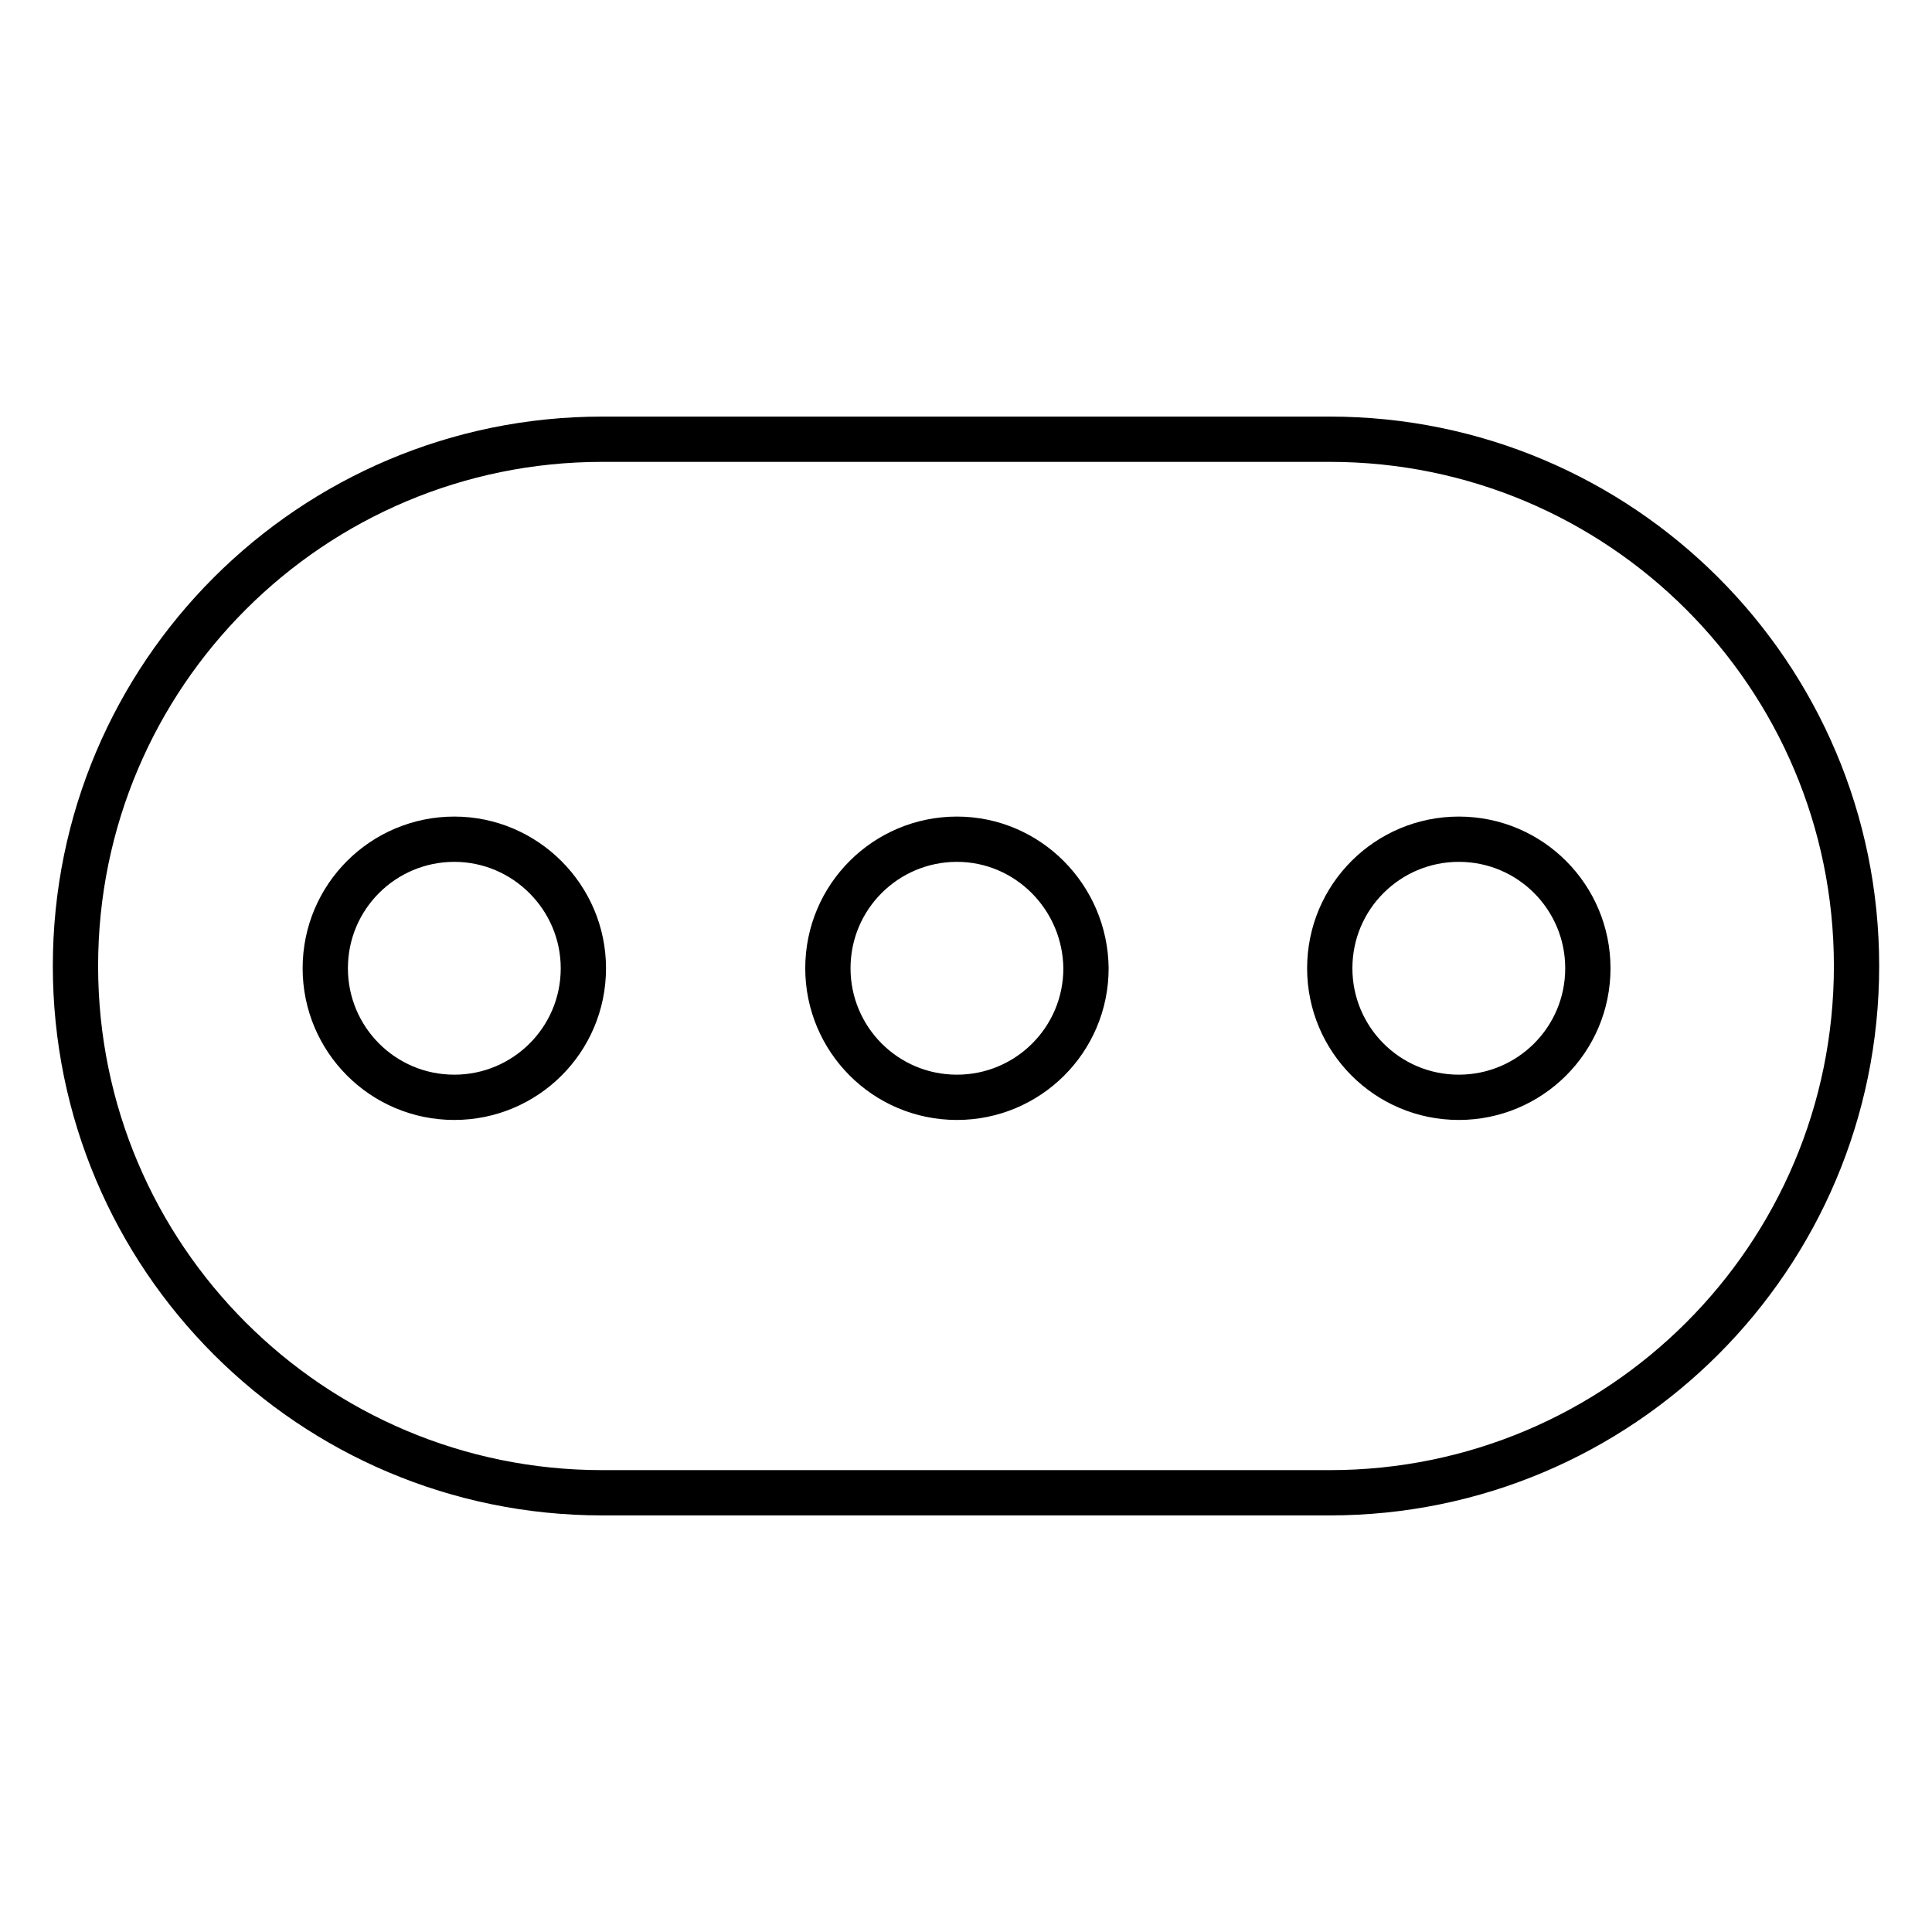
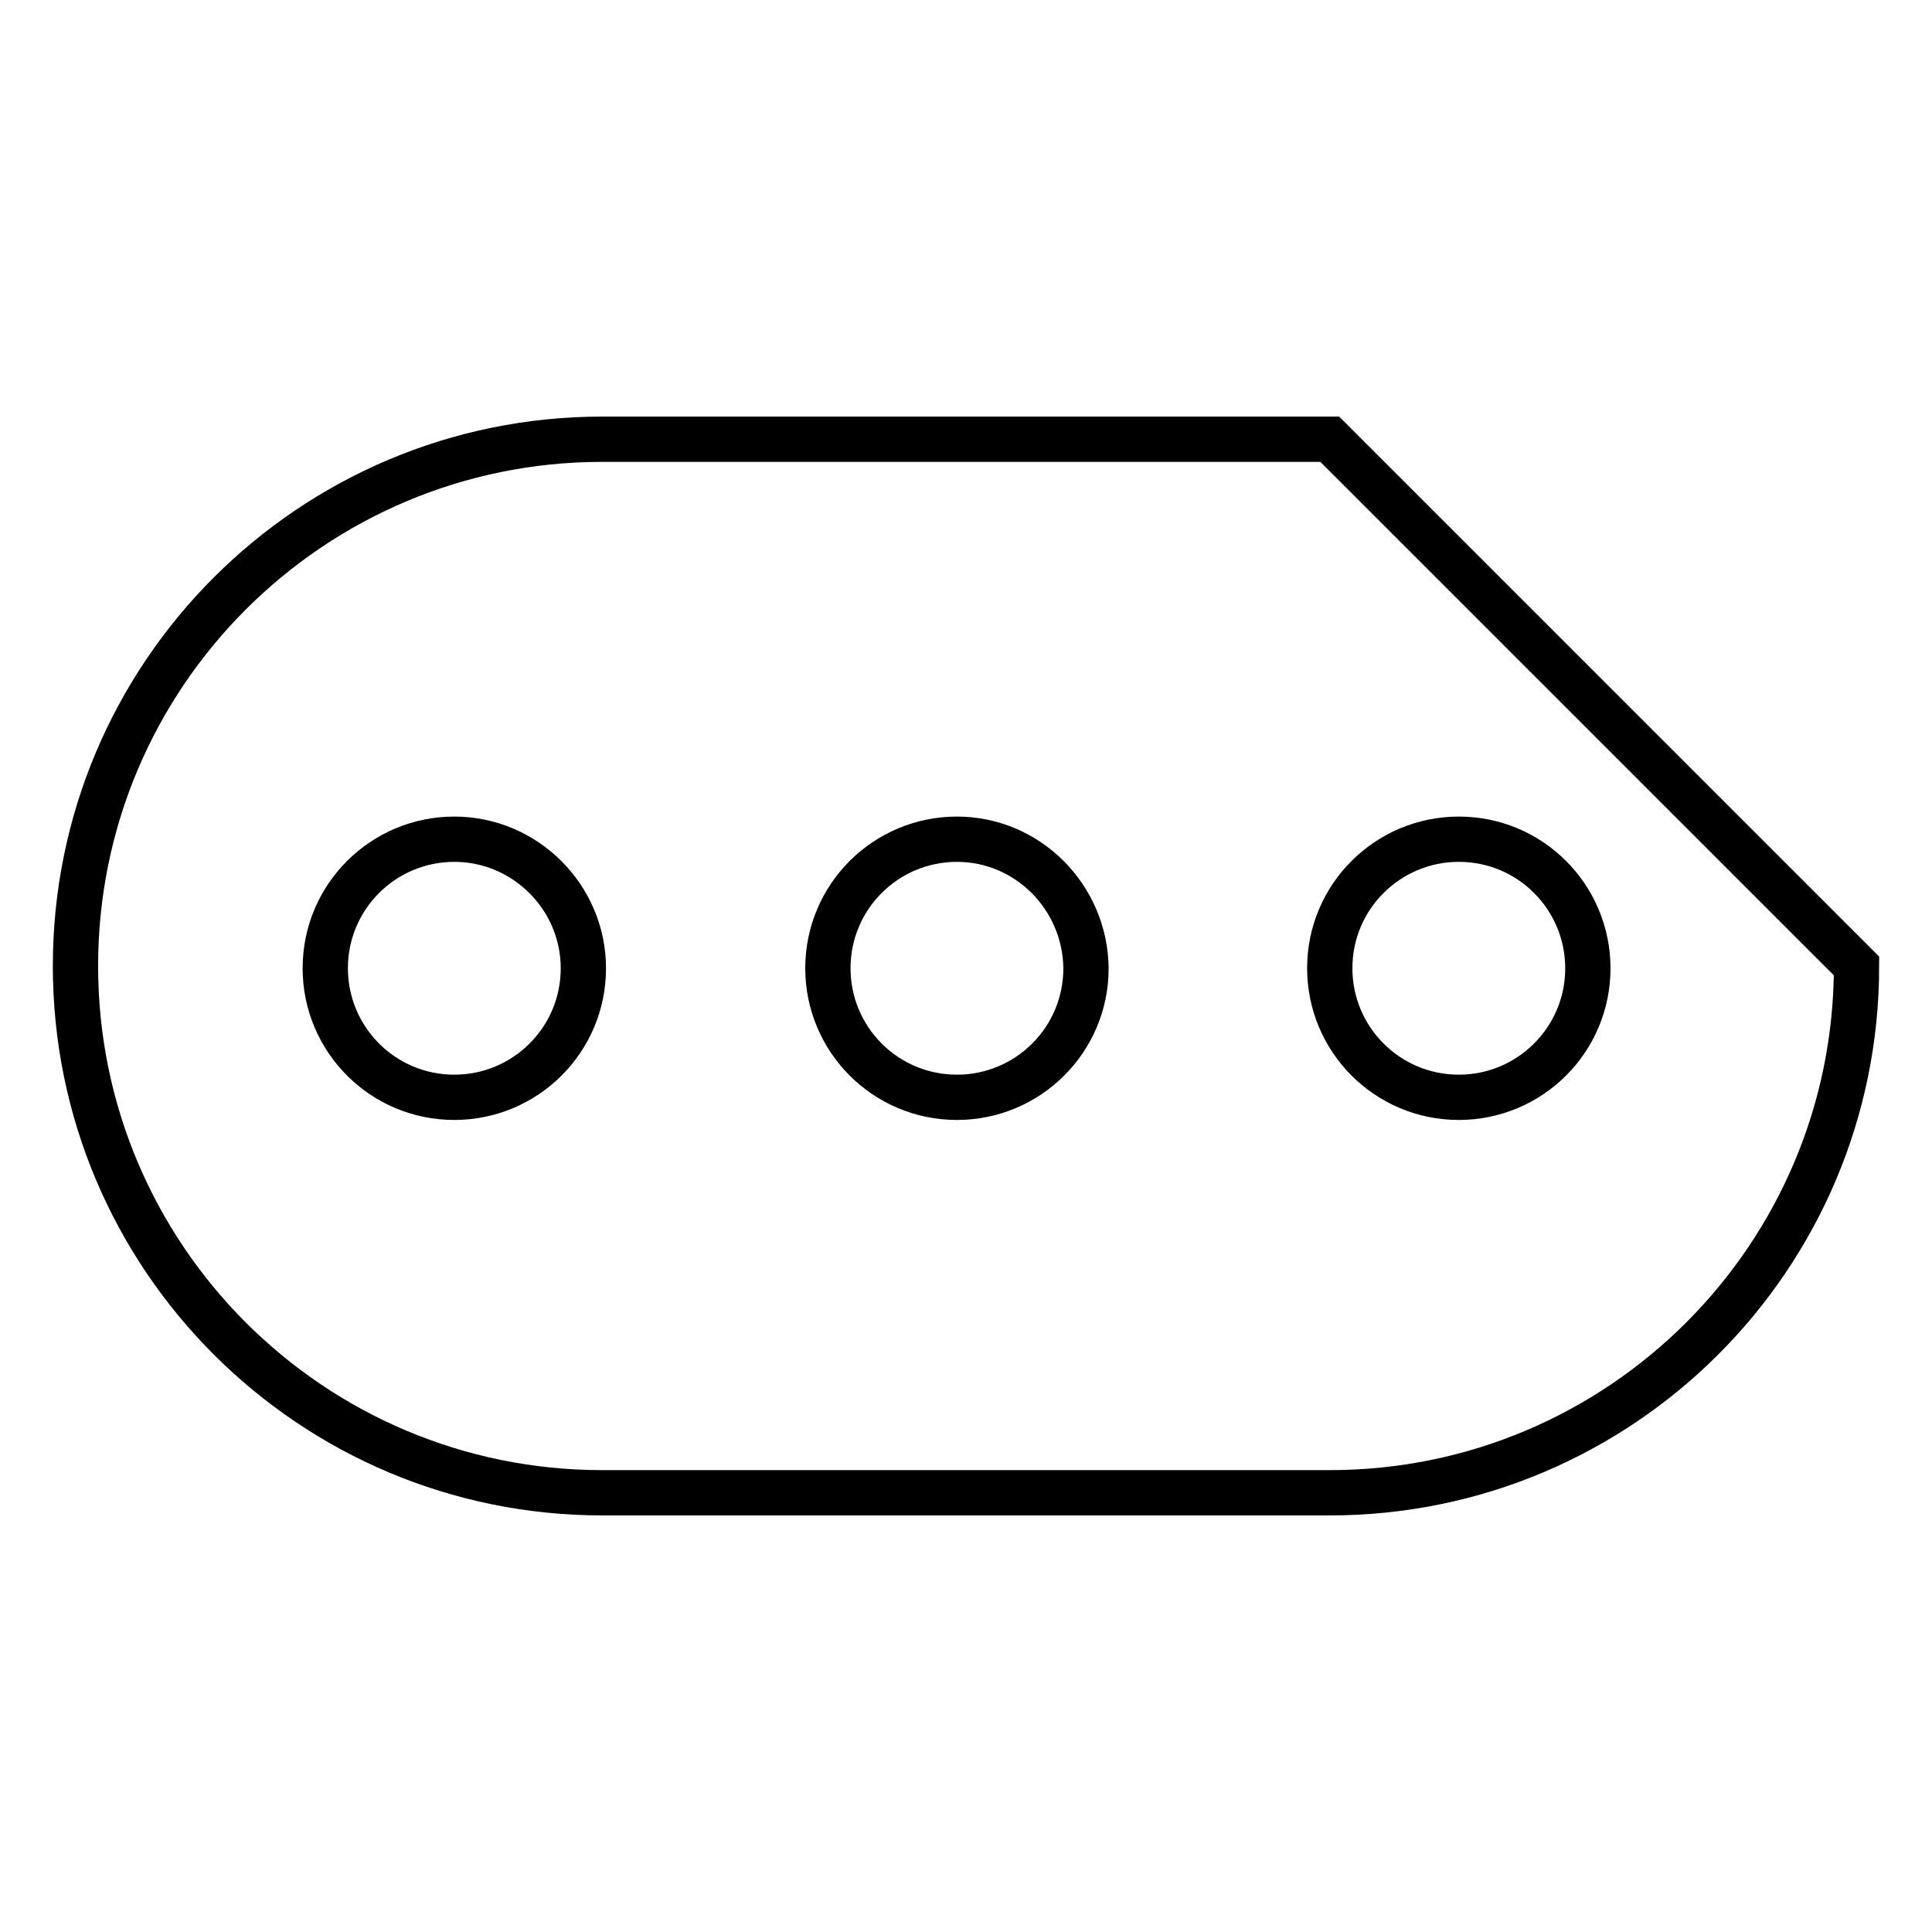
<svg xmlns="http://www.w3.org/2000/svg" version="1.1" x="0px" y="0px" viewBox="0 0 256 256" enable-background="new 0 0 256 256" xml:space="preserve">
  <g>
-     <path stroke-width="6" fill-opacity="0" stroke="#000000" d="M246,128c0,38.6-31.3,69.8-69.8,69.8h-25.5h-45.4H79.8C41.3,197.8,10,166.6,10,128s31.3-69.8,69.8-69.8 h25.5h45.4h25.5C214.7,58.2,246,89.4,246,128z M60.2,111.2c-9.4,0-17.1,7.6-17.1,17.1c0,9.4,7.6,17.1,17.1,17.1 c9.4,0,17.1-7.6,17.1-17.1C77.3,118.9,69.6,111.2,60.2,111.2z M126.8,111.2c-9.4,0-17.1,7.6-17.1,17.1c0,9.4,7.6,17.1,17.1,17.1 c9.4,0,17.1-7.6,17.1-17.1C143.8,118.9,136.2,111.2,126.8,111.2z M193.3,111.2c-9.4,0-17.1,7.6-17.1,17.1c0,9.4,7.6,17.1,17.1,17.1 c9.4,0,17.1-7.6,17.1-17.1C210.4,118.9,202.8,111.2,193.3,111.2z" />
+     <path stroke-width="6" fill-opacity="0" stroke="#000000" d="M246,128c0,38.6-31.3,69.8-69.8,69.8h-25.5h-45.4H79.8C41.3,197.8,10,166.6,10,128s31.3-69.8,69.8-69.8 h25.5h45.4h25.5z M60.2,111.2c-9.4,0-17.1,7.6-17.1,17.1c0,9.4,7.6,17.1,17.1,17.1 c9.4,0,17.1-7.6,17.1-17.1C77.3,118.9,69.6,111.2,60.2,111.2z M126.8,111.2c-9.4,0-17.1,7.6-17.1,17.1c0,9.4,7.6,17.1,17.1,17.1 c9.4,0,17.1-7.6,17.1-17.1C143.8,118.9,136.2,111.2,126.8,111.2z M193.3,111.2c-9.4,0-17.1,7.6-17.1,17.1c0,9.4,7.6,17.1,17.1,17.1 c9.4,0,17.1-7.6,17.1-17.1C210.4,118.9,202.8,111.2,193.3,111.2z" />
  </g>
</svg>